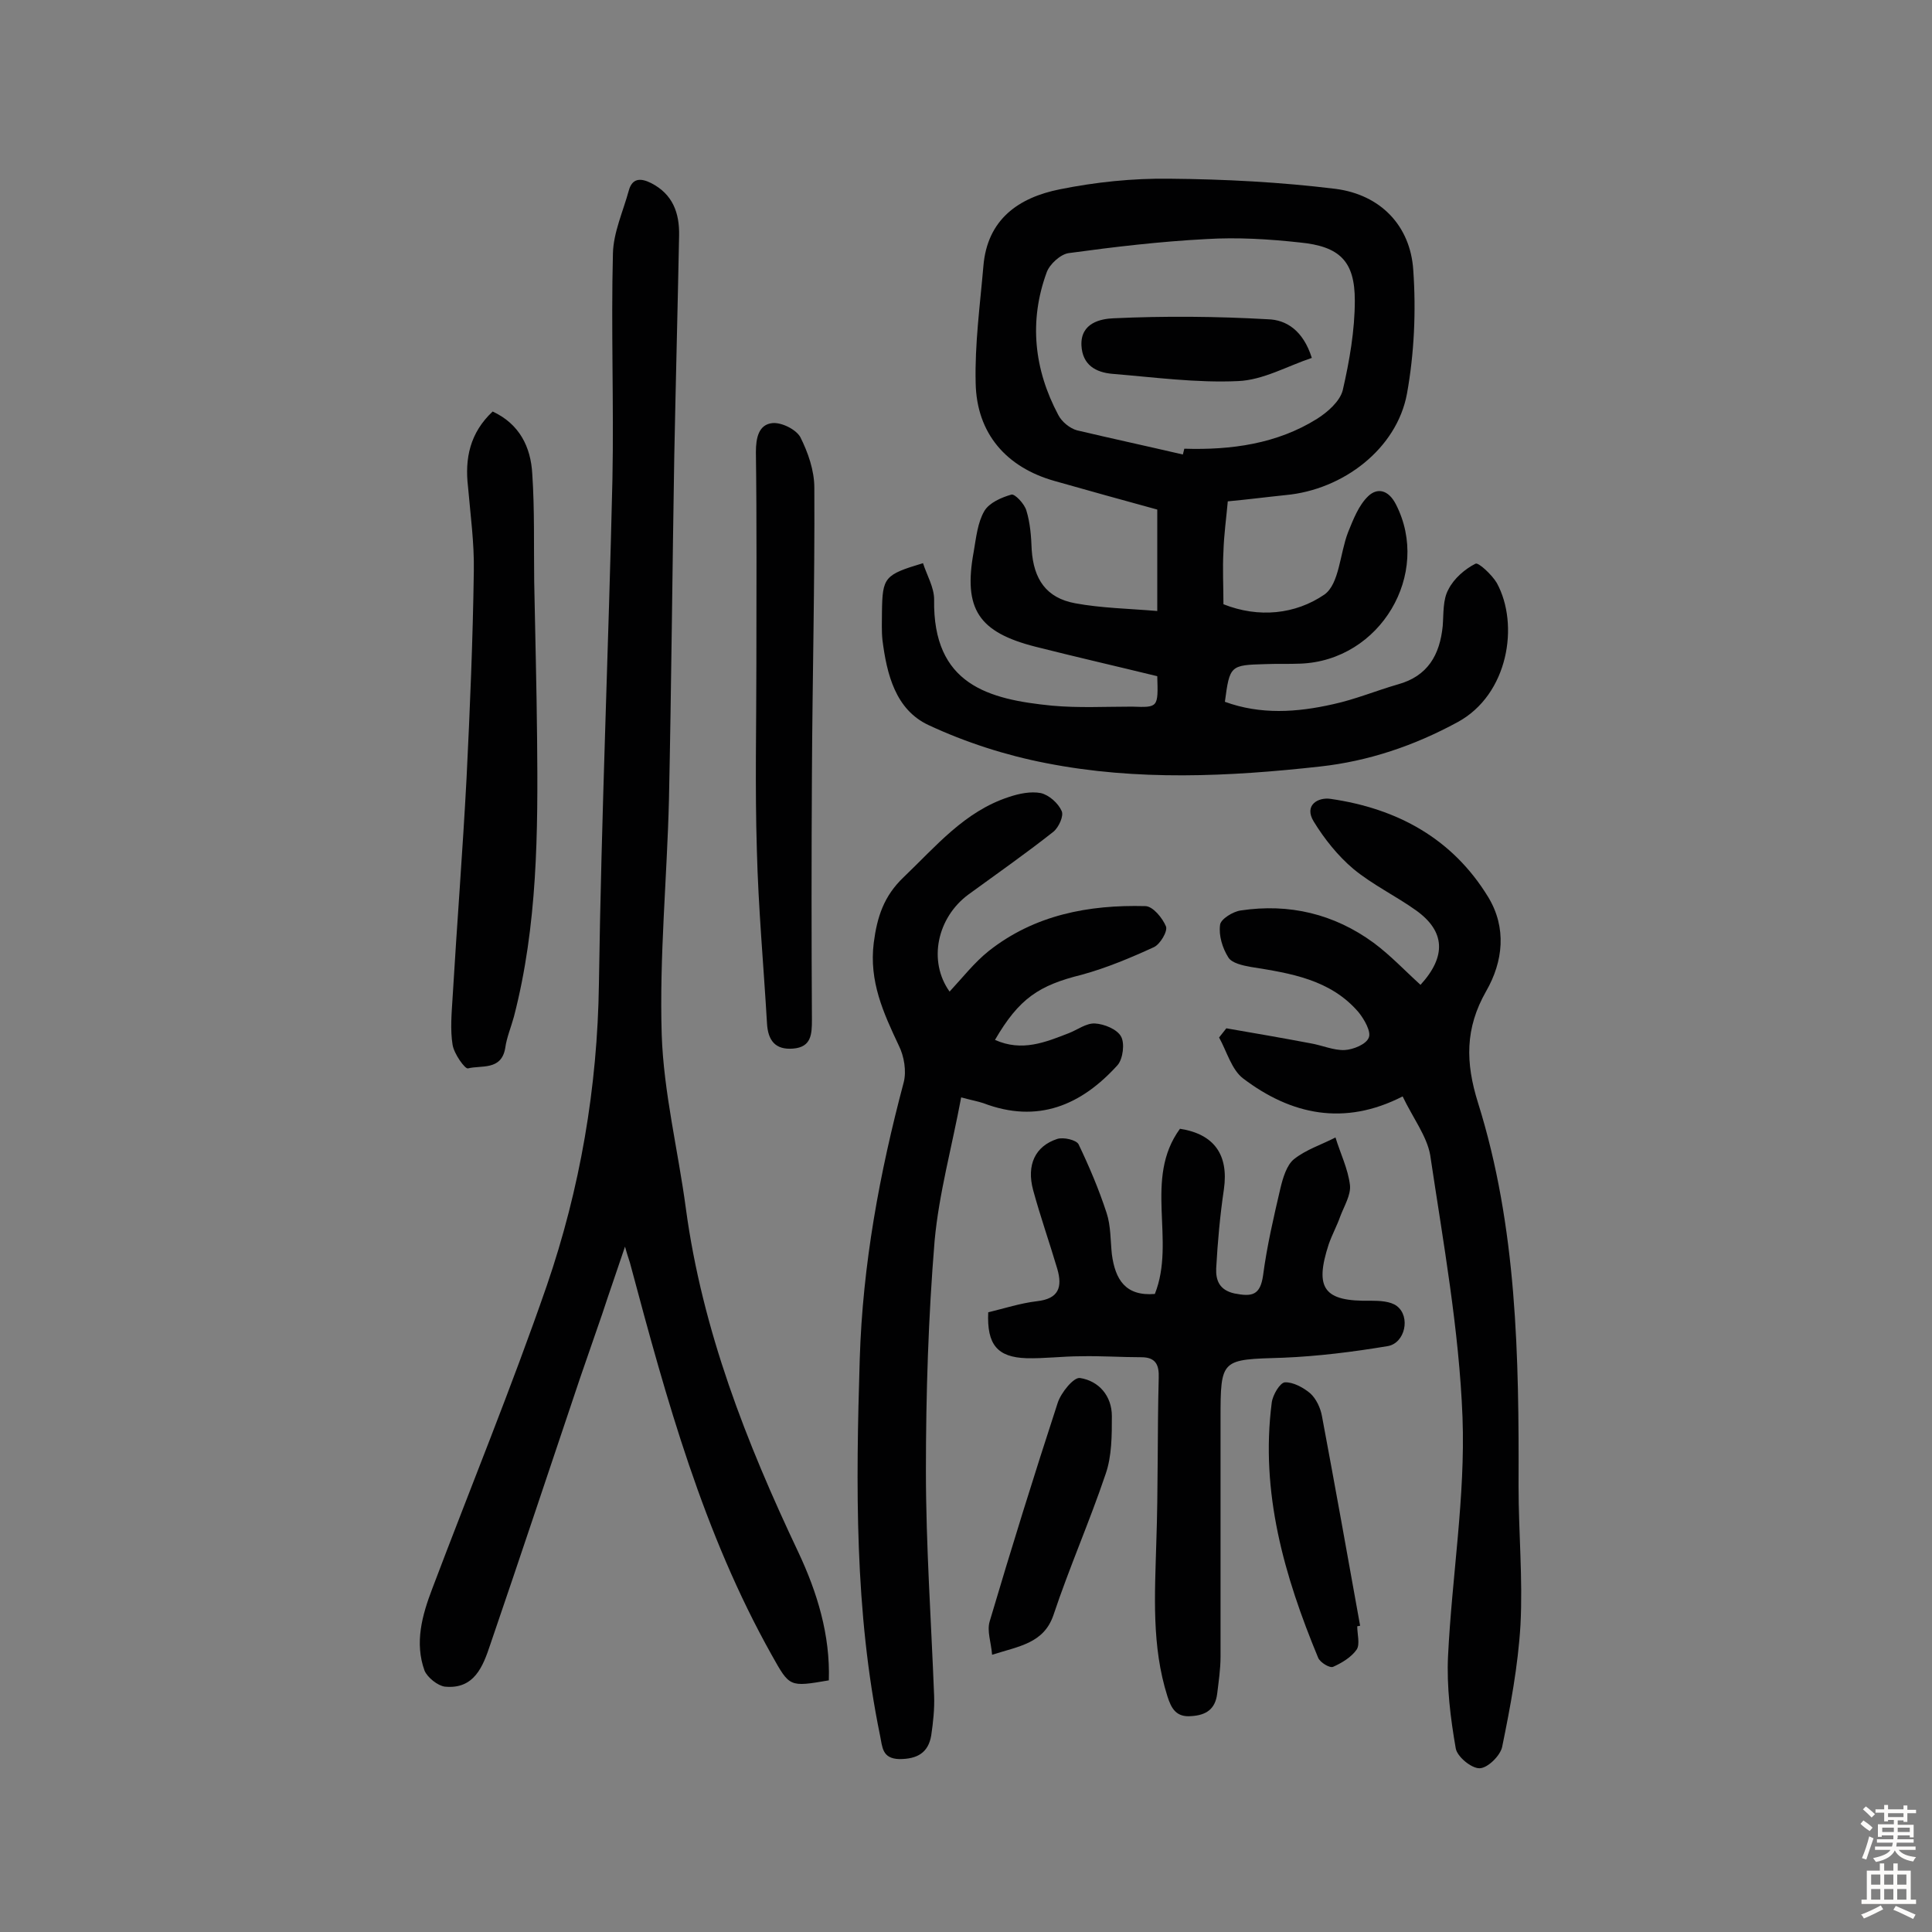
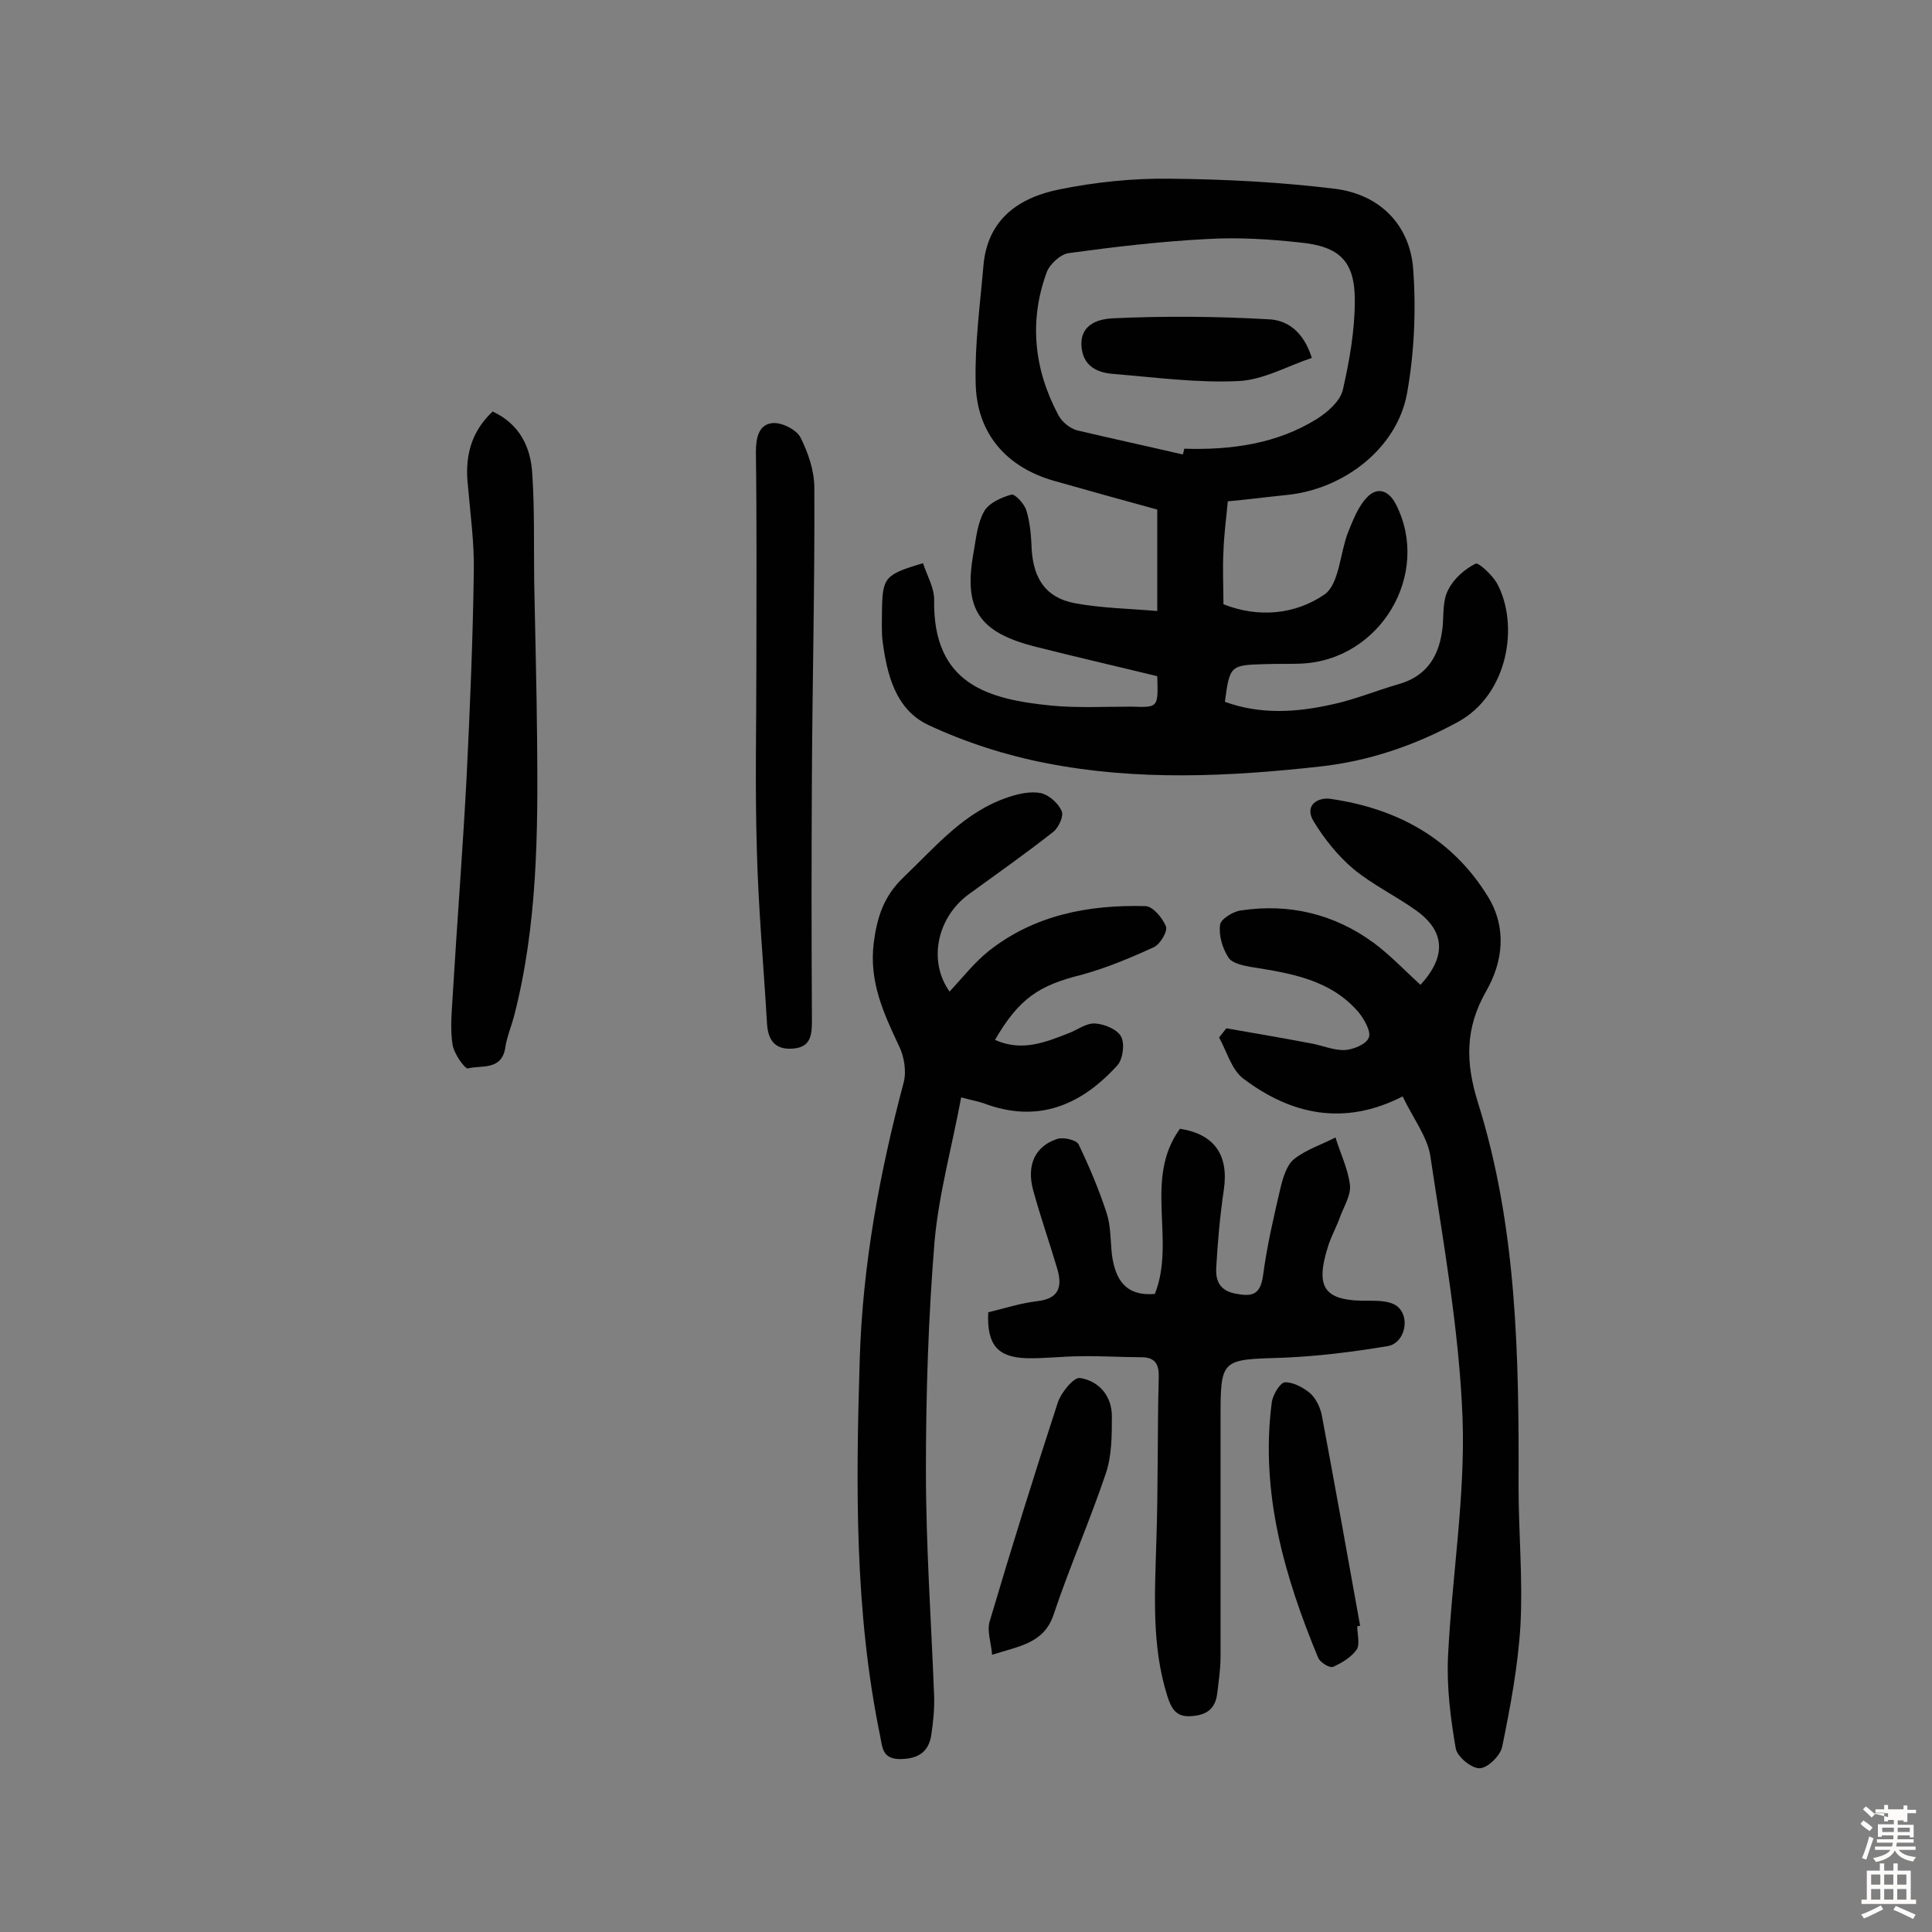
<svg xmlns="http://www.w3.org/2000/svg" enable-background="new 0 0 400 400" viewBox="0 0 400 400">
  <rect x="0" y="0" width="400" height="400" fill="#808080" stroke="none" />
  <g fill="#010102">
    <path d="m239.6 140c-8.6-2.1-16.9-4-25.2-6.1-11.8-3-15-7.8-12.8-19.7.5-2.9.8-6 2.2-8.4 1-1.7 3.5-2.8 5.6-3.4.7-.2 2.7 1.9 3.1 3.3.8 2.6 1 5.4 1.1 8.1.4 6.1 3 10 9 11.1 5.4 1 11 1.1 17 1.6 0-7.6 0-14.1 0-21-7-1.9-14.1-3.9-21.2-5.9-10-2.8-16.2-9.8-16.4-20.3-.2-8 .9-16.1 1.6-24.2.8-9.7 7.3-14.2 15.8-15.9 7.4-1.5 15.1-2.3 22.7-2.2 11.5.1 23 .7 34.4 2.1 9.3 1.2 15.5 7.6 16.1 16.8.6 8.5.2 17.3-1.3 25.6-2.1 11.4-13.2 19.9-25.1 21-3.9.4-7.7.9-12 1.3-.3 3.4-.8 6.9-.9 10.4-.2 3.5 0 7.1 0 10.9 7.3 2.9 14.9 2.1 20.9-2 3.1-2.2 3.2-8.5 4.9-12.9 1.1-2.7 2.2-5.6 4.2-7.5 1.8-1.7 4.1-1.4 5.7 1.7 7.4 14.4-3.2 32.4-19.8 33-2.4.1-4.9 0-7.3.1-7.2.2-7.3.3-8.3 7.8 7.4 2.7 14.9 2.2 22.4.5 4.6-1 8.9-2.8 13.4-4.1 6.2-1.7 8.7-6.1 9.3-12.1.2-2.6 0-5.5 1.2-7.6 1.1-2.2 3.4-4.2 5.6-5.3.6-.3 3.4 2.3 4.4 4 4.7 8.6 2.4 23.1-8.1 28.8-9 4.9-18.5 8.1-28.5 9.2-18.9 2.1-37.9 3-56.7-.7-8.3-1.6-16.7-4.3-24.4-7.9-6.8-3.2-8.6-10.5-9.5-17.6-.2-1.9-.1-3.9-.1-5.8.1-7.2.5-7.7 8.5-10.1.8 2.5 2.3 5 2.3 7.5-.3 17.7 11.3 20.7 24.4 22 5.5.5 11 .2 16.6.2 5.4.2 5.4.2 5.2-6.3zm5.3-45.9c.1-.4.2-.8.3-1.2 9.7.3 19.2-1 27.5-6.2 2.2-1.4 4.7-3.6 5.3-5.9 1.4-6.1 2.5-12.4 2.5-18.6 0-8.1-3.1-11.2-11.4-12-6.4-.7-12.9-1.1-19.4-.7-9.5.5-18.9 1.6-28.4 2.9-1.7.2-4 2.3-4.6 4-3.7 10.1-2.6 20.1 2.4 29.5.7 1.4 2.4 2.8 3.9 3.2 7.2 1.7 14.6 3.3 21.9 5z" />
-     <path d="m171.6 347.9c-8.2 1.4-8.1 1.4-11.8-5.2-14.2-25.3-21.8-52.9-29.2-80.6-.2-.9-.6-1.8-1.2-4-1.8 5.4-3.3 9.6-4.7 13.9-1.5 4.4-3.1 8.9-4.6 13.3-6.2 18.4-12.3 36.8-18.6 55.2-1.5 4.5-3.3 9.3-9.4 8.7-1.5-.2-3.6-1.9-4.2-3.3-2.1-5.8-.5-11.5 1.6-17 7.9-20.9 16.4-41.6 23.7-62.7 6.9-20.1 10.5-41 10.8-62.5.5-34.9 2-69.7 2.8-104.6.3-15.5-.3-31.1.1-46.6.1-4.4 2.1-8.7 3.3-13.1.7-2.5 2.4-2.6 4.6-1.5 4.5 2.3 5.9 6.2 5.8 10.9-.3 15.2-.7 30.5-1 45.7-.4 23.7-.6 47.4-1.1 71.1-.4 16.2-2 32.4-1.5 48.6.4 12 3.4 24 5 36 3.4 25.2 12.5 48.4 23.3 71.2 3.9 8.3 6.6 17.1 6.3 26.5z" />
    <path d="m206 215.3c5.6 2.5 10.4.5 15.3-1.4 1.8-.7 3.6-2.1 5.4-2 1.9.1 4.6 1.2 5.4 2.7.8 1.4.4 4.6-.7 5.9-7.5 8.3-16.5 12.2-27.8 7.9-1.2-.4-2.4-.6-4.6-1.2-1.9 10.2-4.6 19.9-5.5 29.7-1.3 15.8-1.8 31.7-1.8 47.6 0 15.5 1.1 31.1 1.7 46.6.1 2.7-.2 5.5-.6 8.2-.6 3.6-2.9 4.9-6.6 4.9-3.6-.1-3.5-2.5-4-4.9-5.3-25.8-5-51.8-4.2-77.9.6-19.6 4.1-38.5 9.1-57.3.6-2.3.1-5.4-1-7.6-3.2-6.8-6.2-13.3-5.2-21.3.7-5.4 2.1-9.7 6.2-13.6 6.7-6.4 12.6-13.6 21.8-16.6 2.1-.7 4.5-1.2 6.6-.8 1.7.4 3.6 2.1 4.3 3.7.5 1-.6 3.4-1.7 4.3-5.7 4.5-11.7 8.7-17.6 13-6.5 4.8-8.4 13.8-3.9 20.1 2.7-2.9 5.1-6 8.1-8.4 9.5-7.5 20.7-9.6 32.4-9.3 1.6 0 3.6 2.5 4.3 4.2.4 1-1.2 3.7-2.5 4.3-4.8 2.2-9.8 4.3-14.9 5.7-8.9 2.2-13 4.9-18 13.5z" />
    <path d="m290.4 227c-12.1 6.2-23.1 3.8-33-3.7-2.4-1.8-3.4-5.6-5-8.5.5-.6 1-1.3 1.5-1.9 5.8 1 11.6 2 17.4 3.1 2.4.4 4.8 1.5 7.1 1.4 1.8-.1 4.5-1.2 5-2.6.5-1.2-.9-3.7-2.1-5.2-5.8-6.8-14.1-8.1-22.3-9.4-1.7-.3-4-.8-4.7-2-1.2-1.9-2-4.5-1.7-6.7.1-1.2 2.7-2.8 4.3-3 10-1.5 19.3.7 27.5 6.7 3.5 2.6 6.5 5.8 9.7 8.7 5.4-5.9 5.1-11.1-.9-15.4-4.2-3-9-5.3-13-8.6-3.2-2.7-6-6.2-8.2-9.8-2.1-3.4.9-5.1 3.5-4.7 13.8 2 25.2 8.2 32.6 20.3 3.9 6.4 3.1 13.4-.4 19.5-4.4 7.7-4.3 14.8-1.7 23.1 8.1 25.8 8.5 52.6 8.4 79.4 0 9.6.9 19.1.4 28.7-.5 8.5-2.1 17-3.8 25.3-.4 1.8-3 4.4-4.7 4.4s-4.6-2.4-4.9-4.1c-1.1-6.3-1.9-12.8-1.6-19.1.8-16.5 3.6-33 3-49.4-.7-18.2-4-36.3-6.7-54.4-.7-3.9-3.6-7.7-5.7-12.1z" />
    <path d="m239.1 267.9c4.4-11.1-2.4-23.8 5.2-34.2 7.1 1.1 10.1 5.4 9.1 12.5-.8 5.4-1.3 10.9-1.6 16.4-.1 2.4.6 4.5 3.8 5.2 3.6.7 5.3.4 5.9-3.7.8-6.1 2.2-12.1 3.6-18.1.5-2.1 1.3-4.8 2.8-6 2.5-2 5.7-3 8.6-4.5 1 3.3 2.6 6.5 3 9.9.2 2-1.2 4.3-2 6.4-.7 2-1.7 3.8-2.4 5.8-3 9.2-1 11.9 8.7 11.7 1.8 0 4.1.1 5.4 1.1 2.9 2.2 1.7 7.7-1.9 8.3-7.2 1.2-14.4 2.1-21.6 2.4-12.9.4-13 .1-13 12.7v49.2c0 2.6-.4 5.2-.7 7.7-.4 3.1-2.2 4.4-5.3 4.6-3.2.3-4.2-1.6-5-4.1-3.3-10.4-2.6-21.1-2.3-31.8.4-11.4.2-22.7.5-34.1.1-2.7-.6-4.3-3.6-4.3-4.2 0-8.4-.3-12.6-.2-3.7 0-7.5.5-11.2.4-6-.2-8.2-2.8-7.9-9.5 3.3-.8 6.7-1.9 10.1-2.3 4.5-.5 5.3-2.9 4.2-6.7-1.6-5.4-3.5-10.8-5-16.3-1.4-5.2.4-9.1 5-10.6 1.3-.4 3.9.2 4.4 1.1 2.2 4.6 4.2 9.3 5.8 14.2.9 2.7.8 5.8 1.1 8.6.7 5.2 2.8 8.7 8.9 8.2z" />
    <path d="m102 85.2c5.6 2.6 7.9 7.4 8.2 12.9.5 7.4.3 14.9.4 22.3.2 10.9.5 21.7.6 32.6.2 19.3.1 38.6-4.8 57.5-.6 2.2-1.5 4.3-1.8 6.5-.8 4.7-5 3.5-7.7 4.2-.6.2-2.9-3-3.2-4.9-.5-3.1-.2-6.5 0-9.7.9-15.2 2.1-30.4 2.9-45.6.7-14.2 1.3-28.5 1.5-42.8.1-5.8-.7-11.6-1.2-17.4-.7-5.9.4-11.2 5.1-15.6z" />
    <path d="m156.6 137.4c0-14.6.1-29.2-.1-43.8 0-3 .6-5.7 3.4-6 1.9-.2 4.9 1.3 5.8 2.9 1.6 3.2 2.9 6.9 2.9 10.5.1 19.8-.4 39.6-.5 59.4-.1 16.9-.1 33.8 0 50.7 0 3-.1 5.7-3.9 6-3.7.3-5.2-1.7-5.4-5.2-.7-12-1.8-23.9-2.1-35.9-.4-12.9-.1-25.8-.1-38.6z" />
    <path d="m205.4 342.6c-.2-2.6-1.1-4.9-.5-6.9 4.5-15.2 9.2-30.3 14.1-45.3.7-2.1 3.3-5.3 4.6-5.1 3.9.6 6.6 3.7 6.6 7.9 0 4 0 8.3-1.3 12-3.3 9.8-7.5 19.3-10.8 29.2-2 5.8-7 6.4-12.7 8.2z" />
    <path d="m281 336.7c0 1.6.6 3.7-.1 4.8-1.1 1.6-3.1 2.8-4.9 3.6-.7.3-2.7-.9-3.1-1.9-7-16.9-12-34.2-9.6-52.8.2-1.6 1.7-4.1 2.7-4.2 1.7-.1 3.9 1.1 5.3 2.3 1.2 1.1 2.1 3 2.4 4.7 2.7 14.4 5.3 28.9 7.9 43.4-.2 0-.4.1-.6.1z" />
    <path d="m271.6 74.1c-5.1 1.7-10.1 4.6-15.3 4.8-8.6.4-17.4-.8-26-1.5-3.4-.3-6.2-1.8-6.4-5.9-.2-4.7 4.1-5.5 6.6-5.6 10.7-.5 21.4-.4 32 .2 3.8.1 7.3 2.3 9.1 8z" />
  </g>
-   <path d="m385.2 377.6.6-.7c.6.4 1.3.9 1.9 1.5l-.6.7c-.8-.5-1.4-1-1.9-1.5zm.3 7.1c.6-1.4 1.1-2.9 1.5-4.5.3.1.6.3.9.4-.5 1.4-1 2.9-1.5 4.4zm.2-10.1.6-.6c.7.5 1.3 1.1 1.9 1.6l-.7.7c-.6-.6-1.2-1.2-1.8-1.7zm8.4-.8h.8v.9h1.8v.7h-1.8v1.8h-.8v-.3h-1.2v.9h3.3v2.6h-.8v-.4h-2.5c0 .3 0 .6-.1.8h3.4v.7h-3.5c0 .3-.1.6-.1.8h4v.7h-3.5c.7.9 1.9 1.3 3.6 1.5-.2.2-.4.5-.6.9-1.9-.3-3.2-1.1-3.8-2.3-.5 1.1-1.8 2-3.9 2.4-.2-.3-.4-.5-.6-.8 1.9-.4 3.1-.9 3.6-1.7h-3.2v-.7h3.5c.1-.2.1-.5.2-.8h-3.3v-.7h3.4c0-.2 0-.5 0-.8h-2.4v.3h-.8v-2.6h3.3v-.9h-1.2v.3h-.8v-1.8h-1.8v-.7h1.8v-.9h.8v.9h3.2zm-4.4 5.5h2.4c0-.3 0-.6 0-.9h-2.4zm1.2-3.1h3.2v-.8h-3.2zm4.4 2.2h-2.4v.9h2.5v-.9z" fill="#fcfbfa" />
+   <path d="m385.2 377.6.6-.7c.6.4 1.3.9 1.9 1.5l-.6.7c-.8-.5-1.4-1-1.9-1.5zm.3 7.1c.6-1.4 1.1-2.9 1.5-4.5.3.1.6.3.9.4-.5 1.4-1 2.9-1.5 4.4zm.2-10.1.6-.6c.7.5 1.3 1.1 1.9 1.6l-.7.7c-.6-.6-1.2-1.2-1.8-1.7zm8.4-.8h.8v.9h1.8v.7h-1.8v1.8h-.8v-.3h-1.2v.9h3.3v2.6h-.8v-.4h-2.5c0 .3 0 .6-.1.8h3.4v.7h-3.5c0 .3-.1.6-.1.8h4v.7h-3.5c.7.9 1.9 1.3 3.6 1.5-.2.2-.4.5-.6.9-1.9-.3-3.2-1.1-3.8-2.3-.5 1.1-1.8 2-3.9 2.4-.2-.3-.4-.5-.6-.8 1.9-.4 3.1-.9 3.6-1.7h-3.2v-.7h3.5c.1-.2.1-.5.2-.8h-3.3v-.7h3.4c0-.2 0-.5 0-.8h-2.4v.3h-.8v-2.6h3.3v-.9h-1.2v.3h-.8v-1.8h-1.8v-.7h1.8v-.9h.8v.9h3.2zm-4.4 5.5h2.4c0-.3 0-.6 0-.9h-2.4zm1.2-3.1v-.8h-3.2zm4.4 2.2h-2.4v.9h2.5v-.9z" fill="#fcfbfa" />
  <path d="m389.2 385.8h.9v1.5h1.9v-1.5h.9v1.5h2.7v6h1.1v.9h-11.3v-.9h1.1v-6h2.7zm.2 8.7.5.8c-1.2.6-2.5 1.3-4 1.9-.2-.3-.3-.6-.6-.8 1.6-.6 3-1.3 4.1-1.9zm-2-4.3h1.9v-2.1h-1.9zm0 3.1h1.9v-2.2h-1.9zm2.7-3.1h1.9v-2.1h-1.9zm0 3.1h1.9v-2.2h-1.9zm2.4 1.3c1.4.6 2.7 1.2 4.1 1.8l-.5.9c-1.5-.7-2.8-1.4-4.1-1.9zm2.2-6.5h-1.9v2.1h1.9zm-1.9 5.2h1.9v-2.2h-1.9z" fill="#fcfbfa" />
</svg>